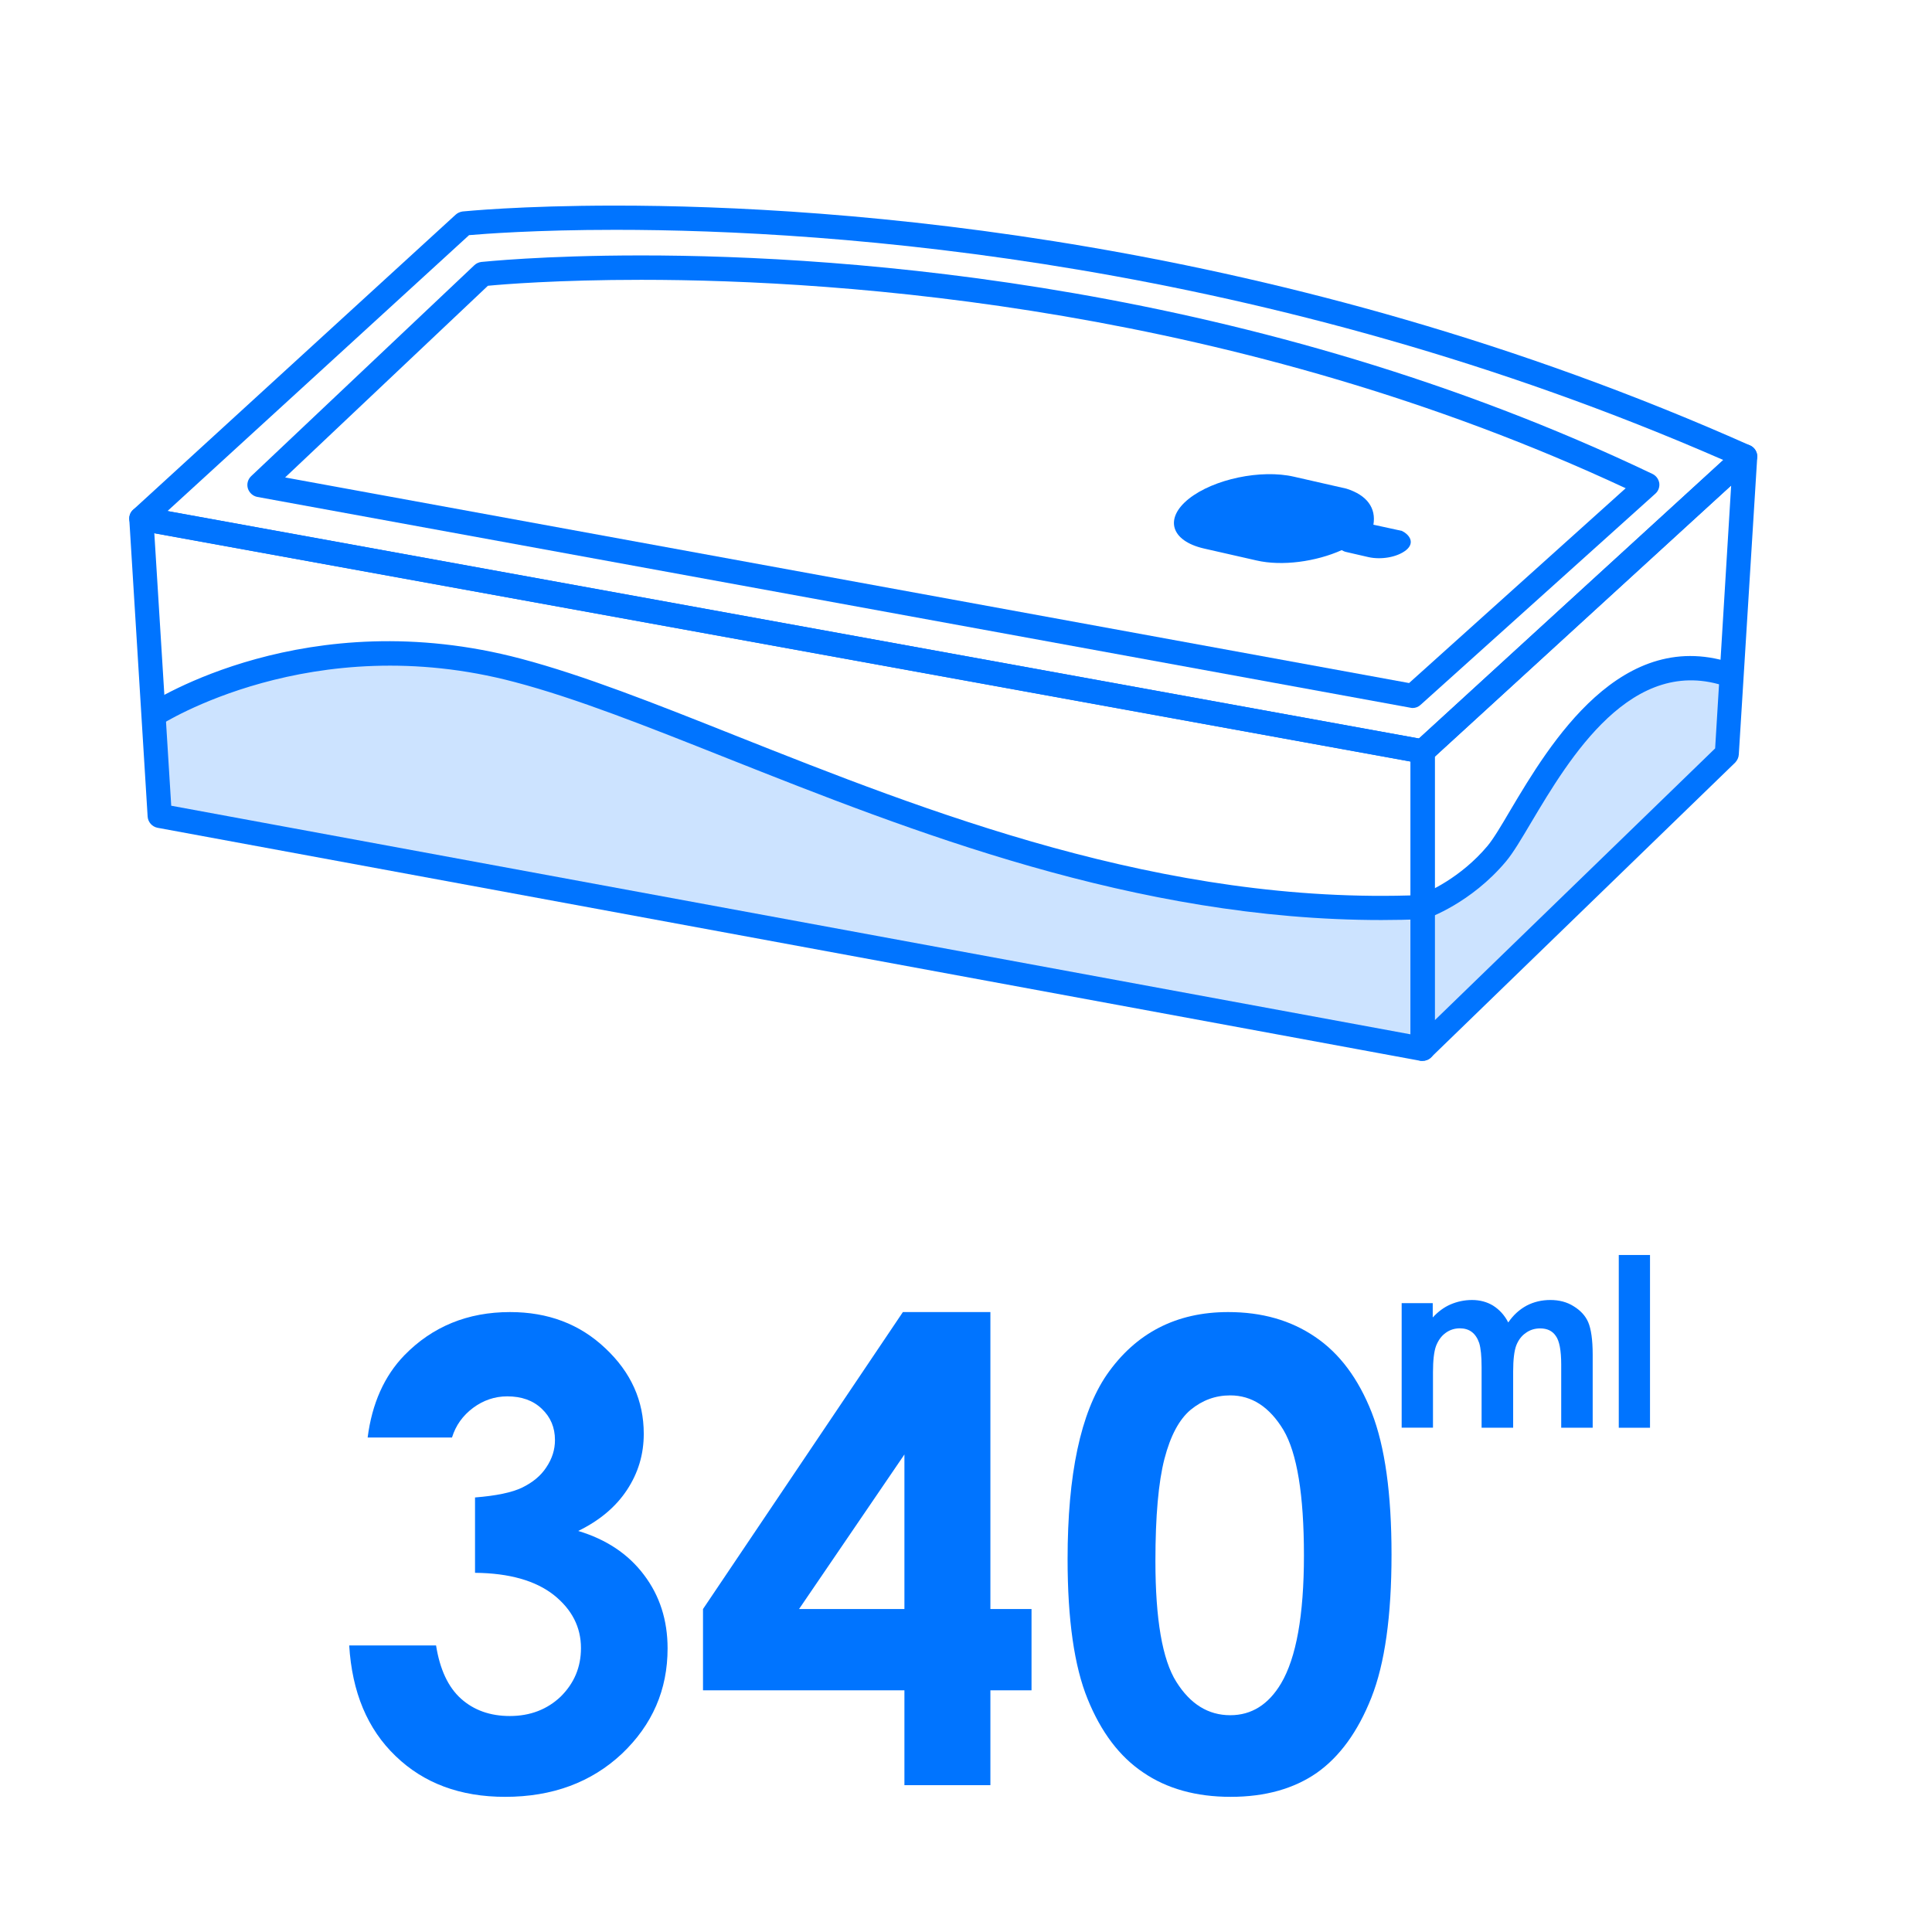
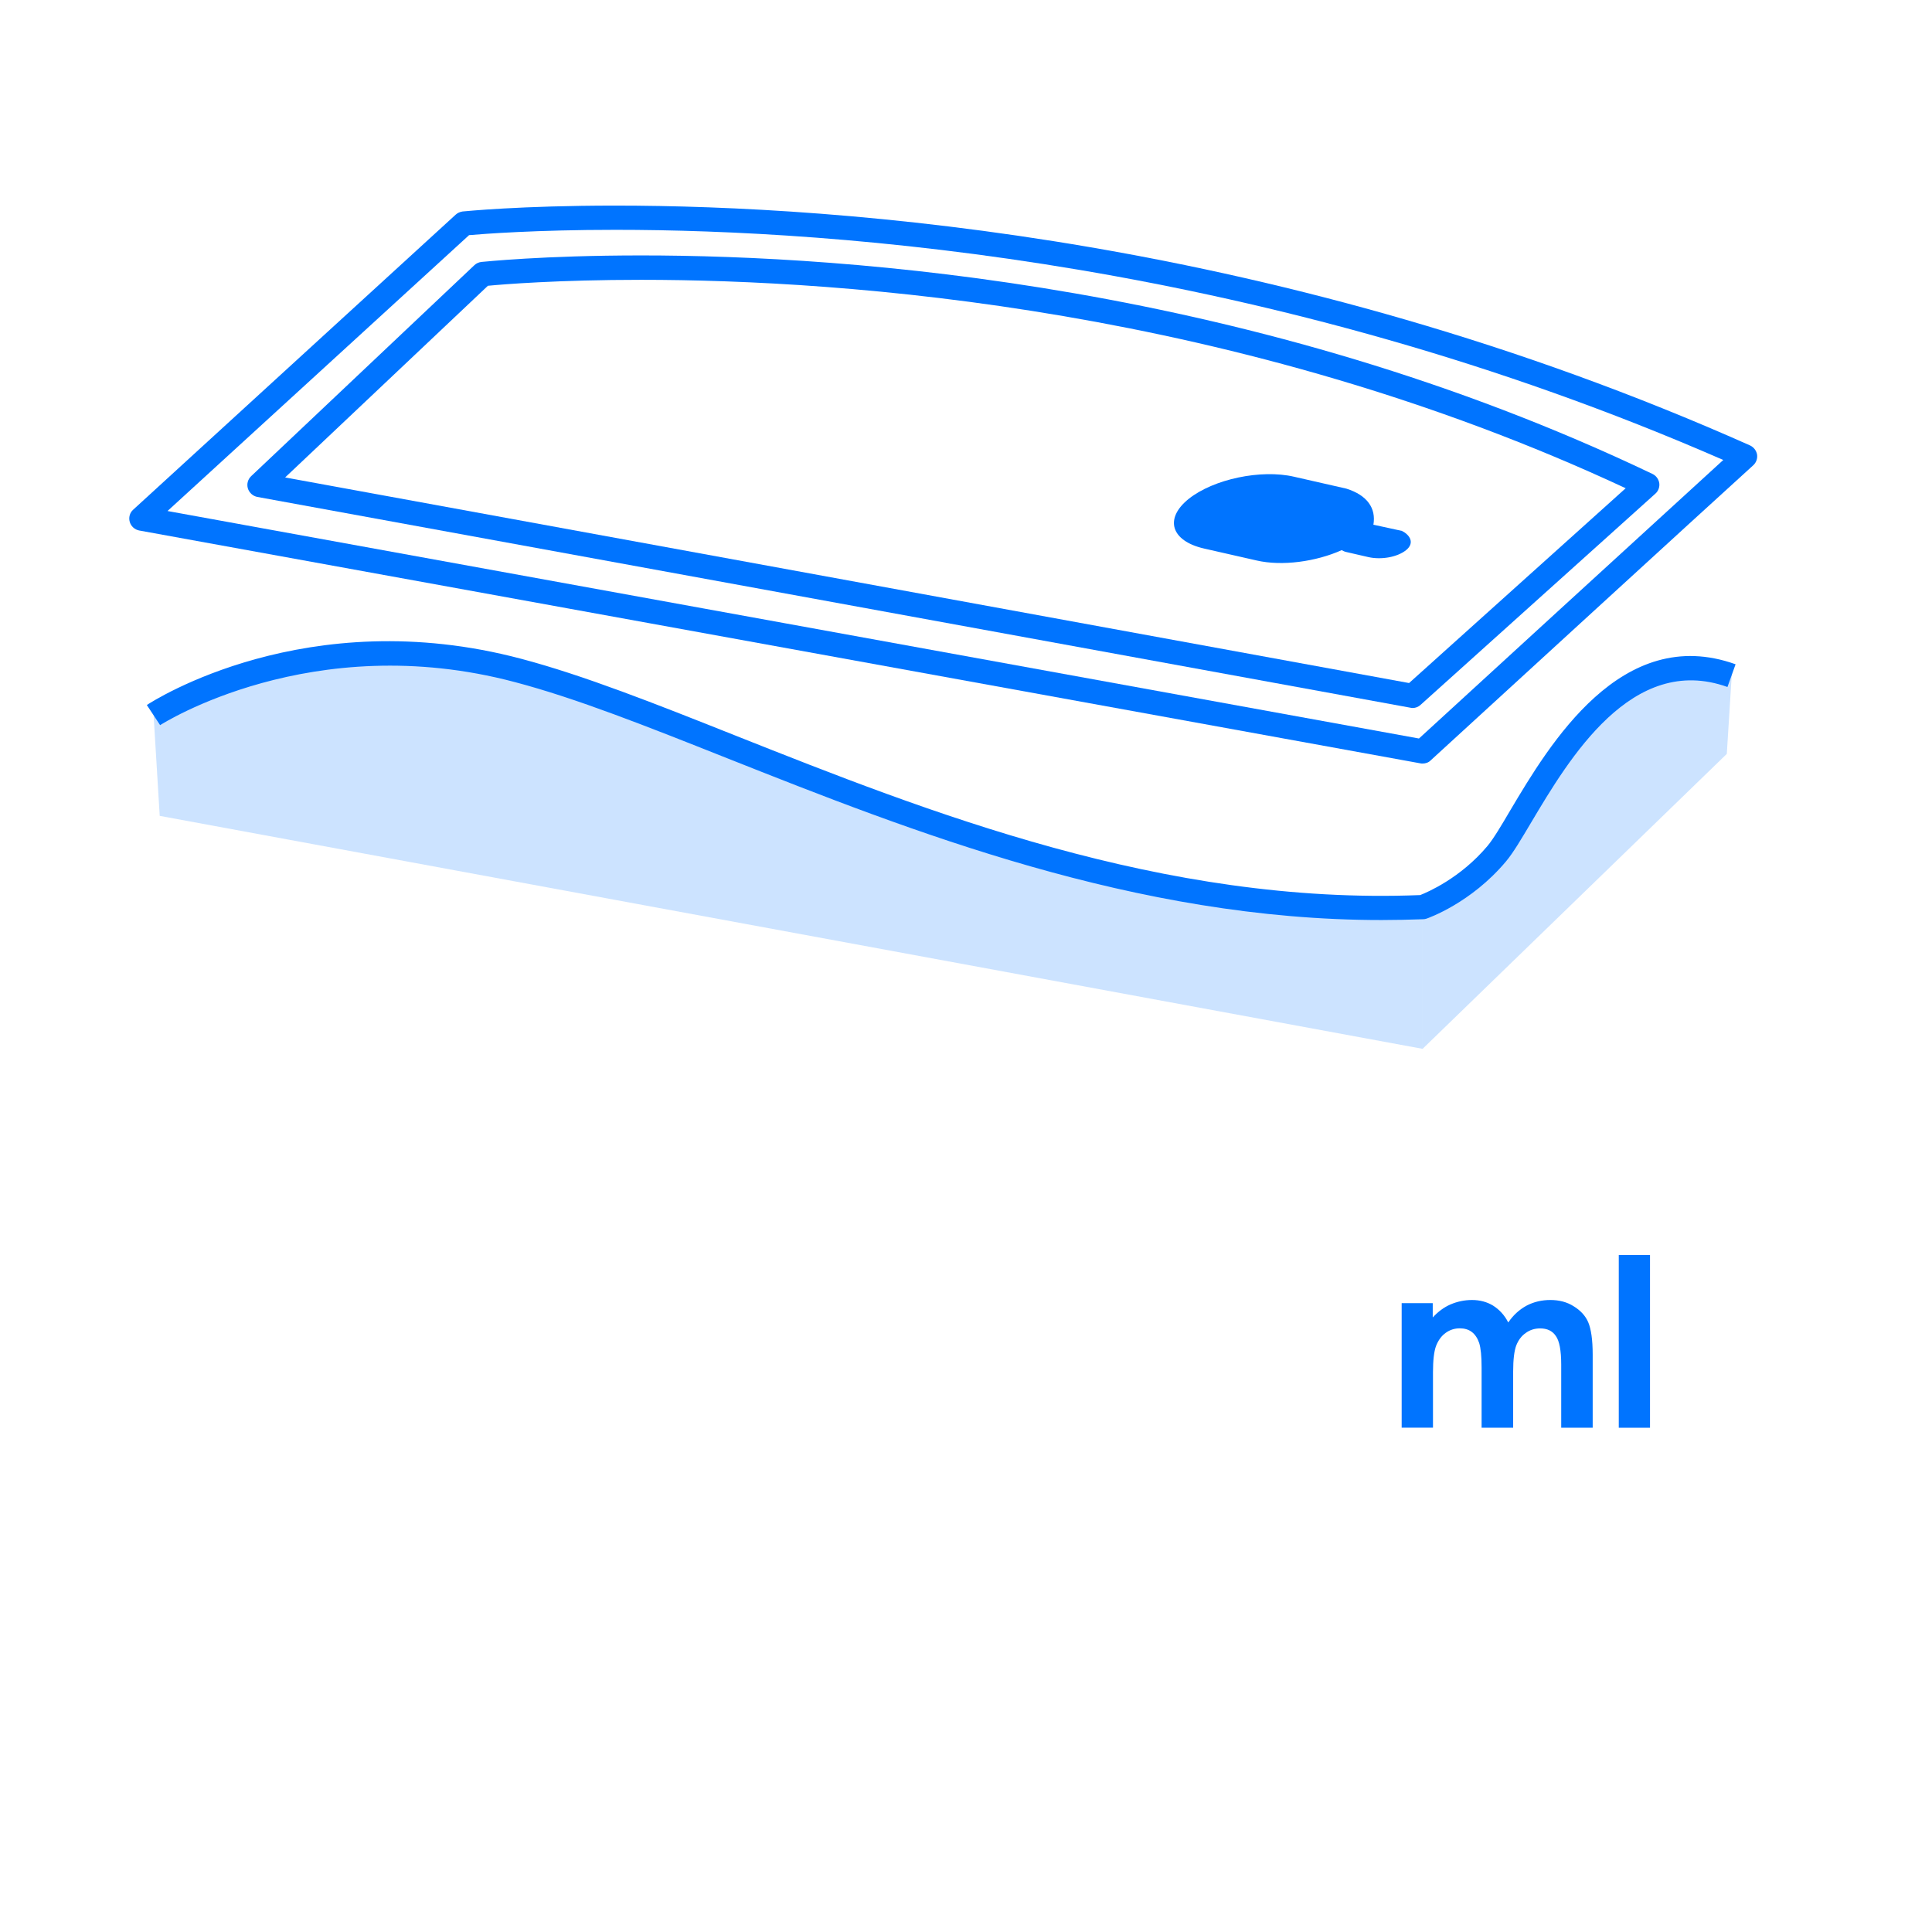
<svg xmlns="http://www.w3.org/2000/svg" xmlns:xlink="http://www.w3.org/1999/xlink" version="1.1" id="圖層_1" x="0px" y="0px" width="24px" height="24px" viewBox="0 0 24 24" enable-background="new 0 0 24 24" xml:space="preserve">
  <g>
-     <path fill="#0074FF" d="M5.615,17.857H4.567c0.054-0.422,0.207-0.764,0.456-1.021c0.348-0.357,0.786-0.537,1.313-0.537   c0.471,0,0.865,0.148,1.183,0.449c0.319,0.299,0.478,0.652,0.478,1.063c0,0.256-0.069,0.486-0.208,0.697   c-0.139,0.211-0.341,0.381-0.606,0.51c0.348,0.105,0.62,0.285,0.816,0.545c0.196,0.258,0.294,0.563,0.294,0.914   c0,0.514-0.189,0.949-0.568,1.309c-0.379,0.355-0.863,0.535-1.45,0.535c-0.557,0-1.01-0.168-1.36-0.506   c-0.351-0.336-0.542-0.795-0.577-1.375h1.079c0.047,0.297,0.15,0.518,0.31,0.662c0.16,0.143,0.362,0.215,0.606,0.215   c0.254,0,0.465-0.082,0.633-0.242c0.167-0.166,0.251-0.365,0.251-0.602c0-0.26-0.112-0.48-0.338-0.66   c-0.227-0.178-0.553-0.271-0.978-0.275v-0.936c0.262-0.021,0.458-0.061,0.586-0.123c0.128-0.063,0.229-0.143,0.3-0.252   c0.072-0.107,0.107-0.219,0.107-0.338c0-0.156-0.054-0.285-0.164-0.389c-0.109-0.104-0.252-0.154-0.429-0.154   c-0.156,0-0.297,0.049-0.424,0.143C5.75,17.584,5.662,17.705,5.615,17.857z" />
-     <path fill="#0074FF" d="M11.216,16.299h1.087v3.689h0.511v1.01h-0.511v1.178h-1.068v-1.178H8.733v-1.01L11.216,16.299z    M11.235,19.988v-1.92l-1.309,1.92H11.235z" />
-     <path fill="#0074FF" d="M15.257,16.299c0.419,0,0.778,0.102,1.081,0.309c0.304,0.205,0.537,0.52,0.702,0.939   c0.165,0.424,0.246,1.01,0.246,1.764c0,0.762-0.083,1.354-0.25,1.777c-0.168,0.424-0.394,0.734-0.677,0.934   c-0.283,0.197-0.64,0.299-1.071,0.299s-0.794-0.102-1.087-0.303c-0.294-0.197-0.524-0.502-0.69-0.912   c-0.166-0.406-0.249-0.986-0.249-1.738c0-1.053,0.162-1.816,0.487-2.291C14.109,16.559,14.612,16.299,15.257,16.299z    M15.282,17.334c-0.185,0-0.347,0.061-0.49,0.178c-0.143,0.119-0.252,0.322-0.327,0.611c-0.074,0.287-0.112,0.711-0.112,1.268   c0,0.723,0.086,1.225,0.259,1.5c0.173,0.277,0.396,0.416,0.671,0.416c0.265,0,0.475-0.133,0.631-0.395   c0.188-0.318,0.284-0.846,0.284-1.59c0-0.754-0.086-1.273-0.255-1.559C15.771,17.479,15.552,17.334,15.282,17.334z" />
-   </g>
+     </g>
  <g>
    <path fill="#0074FF" d="M17.409,16.188h0.389v0.178c0.066-0.072,0.14-0.127,0.221-0.162c0.082-0.035,0.171-0.055,0.267-0.055   s0.185,0.023,0.262,0.07c0.077,0.049,0.141,0.117,0.188,0.209c0.063-0.092,0.138-0.16,0.228-0.209   c0.09-0.047,0.188-0.07,0.295-0.07c0.109,0,0.207,0.025,0.29,0.078c0.083,0.051,0.144,0.115,0.18,0.197   c0.036,0.084,0.056,0.219,0.056,0.404v0.908h-0.391v-0.785c0-0.176-0.023-0.295-0.067-0.355c-0.043-0.064-0.108-0.094-0.195-0.094   c-0.066,0-0.126,0.018-0.179,0.057c-0.054,0.037-0.092,0.09-0.118,0.156c-0.025,0.068-0.038,0.176-0.038,0.322v0.699h-0.392v-0.75   c0-0.139-0.01-0.238-0.03-0.303c-0.021-0.061-0.052-0.107-0.092-0.137c-0.041-0.031-0.091-0.045-0.149-0.045   c-0.063,0-0.123,0.018-0.176,0.057c-0.054,0.039-0.091,0.092-0.119,0.162c-0.025,0.068-0.038,0.178-0.038,0.326v0.689h-0.389   V16.188z" />
    <path fill="#0074FF" d="M20.109,15.59h0.388v2.146h-0.388V15.59z" />
  </g>
  <g opacity="0.2">
    <g>
      <defs>
        <rect id="SVGID_1_" x="17.672" y="8.298" width="3.84" height="4.73" />
      </defs>
      <clipPath id="SVGID_2_">
        <use xlink:href="#SVGID_1_" overflow="visible" />
      </clipPath>
      <g clip-path="url(#SVGID_2_)">
        <path fill="#0074FF" d="M21.512,8.392l-0.061,0.973l-3.779,3.664v-1.76c0,0,0.51-0.174,0.922-0.665     C19.005,10.114,19.89,7.811,21.512,8.392" />
      </g>
    </g>
  </g>
  <g opacity="0.2">
    <g>
      <defs>
        <rect id="SVGID_3_" x="1.908" y="8.117" width="15.764" height="4.911" />
      </defs>
      <clipPath id="SVGID_4_">
        <use xlink:href="#SVGID_3_" overflow="visible" />
      </clipPath>
      <g clip-path="url(#SVGID_4_)">
        <path fill="#0074FF" d="M17.672,11.269v1.76L1.984,10.135L1.908,8.883c0.056-0.037,1.939-1.242,4.526-0.555     C9.059,9.022,13.1,11.458,17.672,11.269" />
      </g>
    </g>
  </g>
  <g>
-     <path fill="#0074FF" d="M17.672,13.178c-0.008,0-0.016,0-0.026,0L1.957,10.283c-0.067-0.013-0.118-0.07-0.123-0.138L1.606,6.451   c-0.003-0.045,0.016-0.091,0.05-0.12c0.035-0.032,0.082-0.044,0.126-0.036L17.7,9.187c0.071,0.014,0.123,0.076,0.123,0.148v3.693   c0,0.044-0.02,0.088-0.055,0.116C17.742,13.166,17.707,13.178,17.672,13.178z M2.127,10.009l15.396,2.84V9.46L1.917,6.624   L2.127,10.009z" />
-   </g>
+     </g>
  <g>
-     <path fill="#0074FF" d="M17.672,13.178c-0.019,0-0.039-0.003-0.058-0.012c-0.056-0.021-0.092-0.077-0.092-0.138V9.335   c0-0.042,0.018-0.083,0.049-0.111l4.007-3.665c0.045-0.041,0.111-0.05,0.166-0.024C21.8,5.561,21.833,5.62,21.829,5.68   l-0.229,3.693c-0.002,0.037-0.019,0.072-0.044,0.099l-3.779,3.663C17.749,13.163,17.712,13.178,17.672,13.178z M17.823,9.401v3.273   l3.483-3.377l0.199-3.265L17.823,9.401z" />
-   </g>
+     </g>
  <g>
    <path fill="#0074FF" d="M17.672,9.485c-0.008,0-0.016,0-0.025-0.002L1.729,6.59C1.673,6.579,1.628,6.538,1.612,6.484   c-0.016-0.055,0-0.115,0.042-0.152l4.006-3.665c0.024-0.022,0.054-0.035,0.086-0.04c0.028-0.002,0.712-0.073,1.897-0.073   c2.767,0,8.278,0.387,14.096,2.979c0.047,0.022,0.079,0.064,0.088,0.114c0.007,0.05-0.011,0.101-0.05,0.135   c-0.411,0.371-3.968,3.63-4.004,3.663C17.747,9.472,17.71,9.485,17.672,9.485z M2.081,6.348l15.546,2.826   c0.412-0.378,3.017-2.764,3.78-3.46C15.719,3.229,10.355,2.855,7.645,2.855c-0.993,0-1.642,0.051-1.818,0.066L2.081,6.348z" />
  </g>
  <g>
    <path fill="#0074FF" d="M17.548,8.795c-0.009,0-0.017-0.001-0.025-0.003L3.196,6.173C3.141,6.162,3.096,6.121,3.079,6.067   c-0.016-0.055,0-0.113,0.041-0.152l2.773-2.621c0.023-0.022,0.054-0.036,0.086-0.04c0.03-0.002,0.76-0.081,1.987-0.081   c2.568,0,7.616,0.353,12.561,2.714c0.046,0.022,0.077,0.065,0.085,0.114c0.007,0.049-0.012,0.1-0.049,0.132l-2.915,2.622   C17.621,8.781,17.586,8.795,17.548,8.795z M3.542,5.931l13.962,2.554l2.691-2.42c-4.826-2.25-9.721-2.589-12.229-2.589   c-1.033,0-1.721,0.056-1.905,0.074L3.542,5.931z" />
  </g>
  <g>
    <path fill="#0074FF" d="M14.768,6.196c-0.308,0.246-0.222,0.524,0.189,0.618l0.651,0.148c0.318,0.074,0.74,0.015,1.059-0.128   c0.016,0.008,0.032,0.018,0.056,0.023l0.278,0.064c0.154,0.034,0.353,0.003,0.466-0.087c0.114-0.093,0.041-0.193-0.052-0.239   c0,0-0.327-0.072-0.354-0.077c0.035-0.205-0.077-0.367-0.336-0.448l-0.65-0.148C15.663,5.827,15.075,5.952,14.768,6.196" />
  </g>
  <g>
    <path fill="#0074FF" d="M17.162,11.429c-3.061,0.001-5.859-1.11-8.129-2.01c-1.007-0.4-1.875-0.745-2.638-0.946   C3.87,7.803,2.007,8.997,1.989,9.008l-0.165-0.25c0.08-0.053,1.988-1.28,4.648-0.575c0.778,0.206,1.655,0.553,2.67,0.957   c2.366,0.939,5.309,2.107,8.5,1.979c0.09-0.035,0.501-0.211,0.836-0.61c0.074-0.088,0.173-0.255,0.287-0.449   c0.481-0.809,1.378-2.317,2.795-1.808l-0.101,0.282c-1.186-0.425-1.968,0.893-2.436,1.679c-0.127,0.214-0.226,0.382-0.316,0.489   c-0.433,0.516-0.964,0.702-0.987,0.71L17.7,11.417l-0.021,0.002C17.506,11.425,17.333,11.429,17.162,11.429z" />
  </g>
</svg>